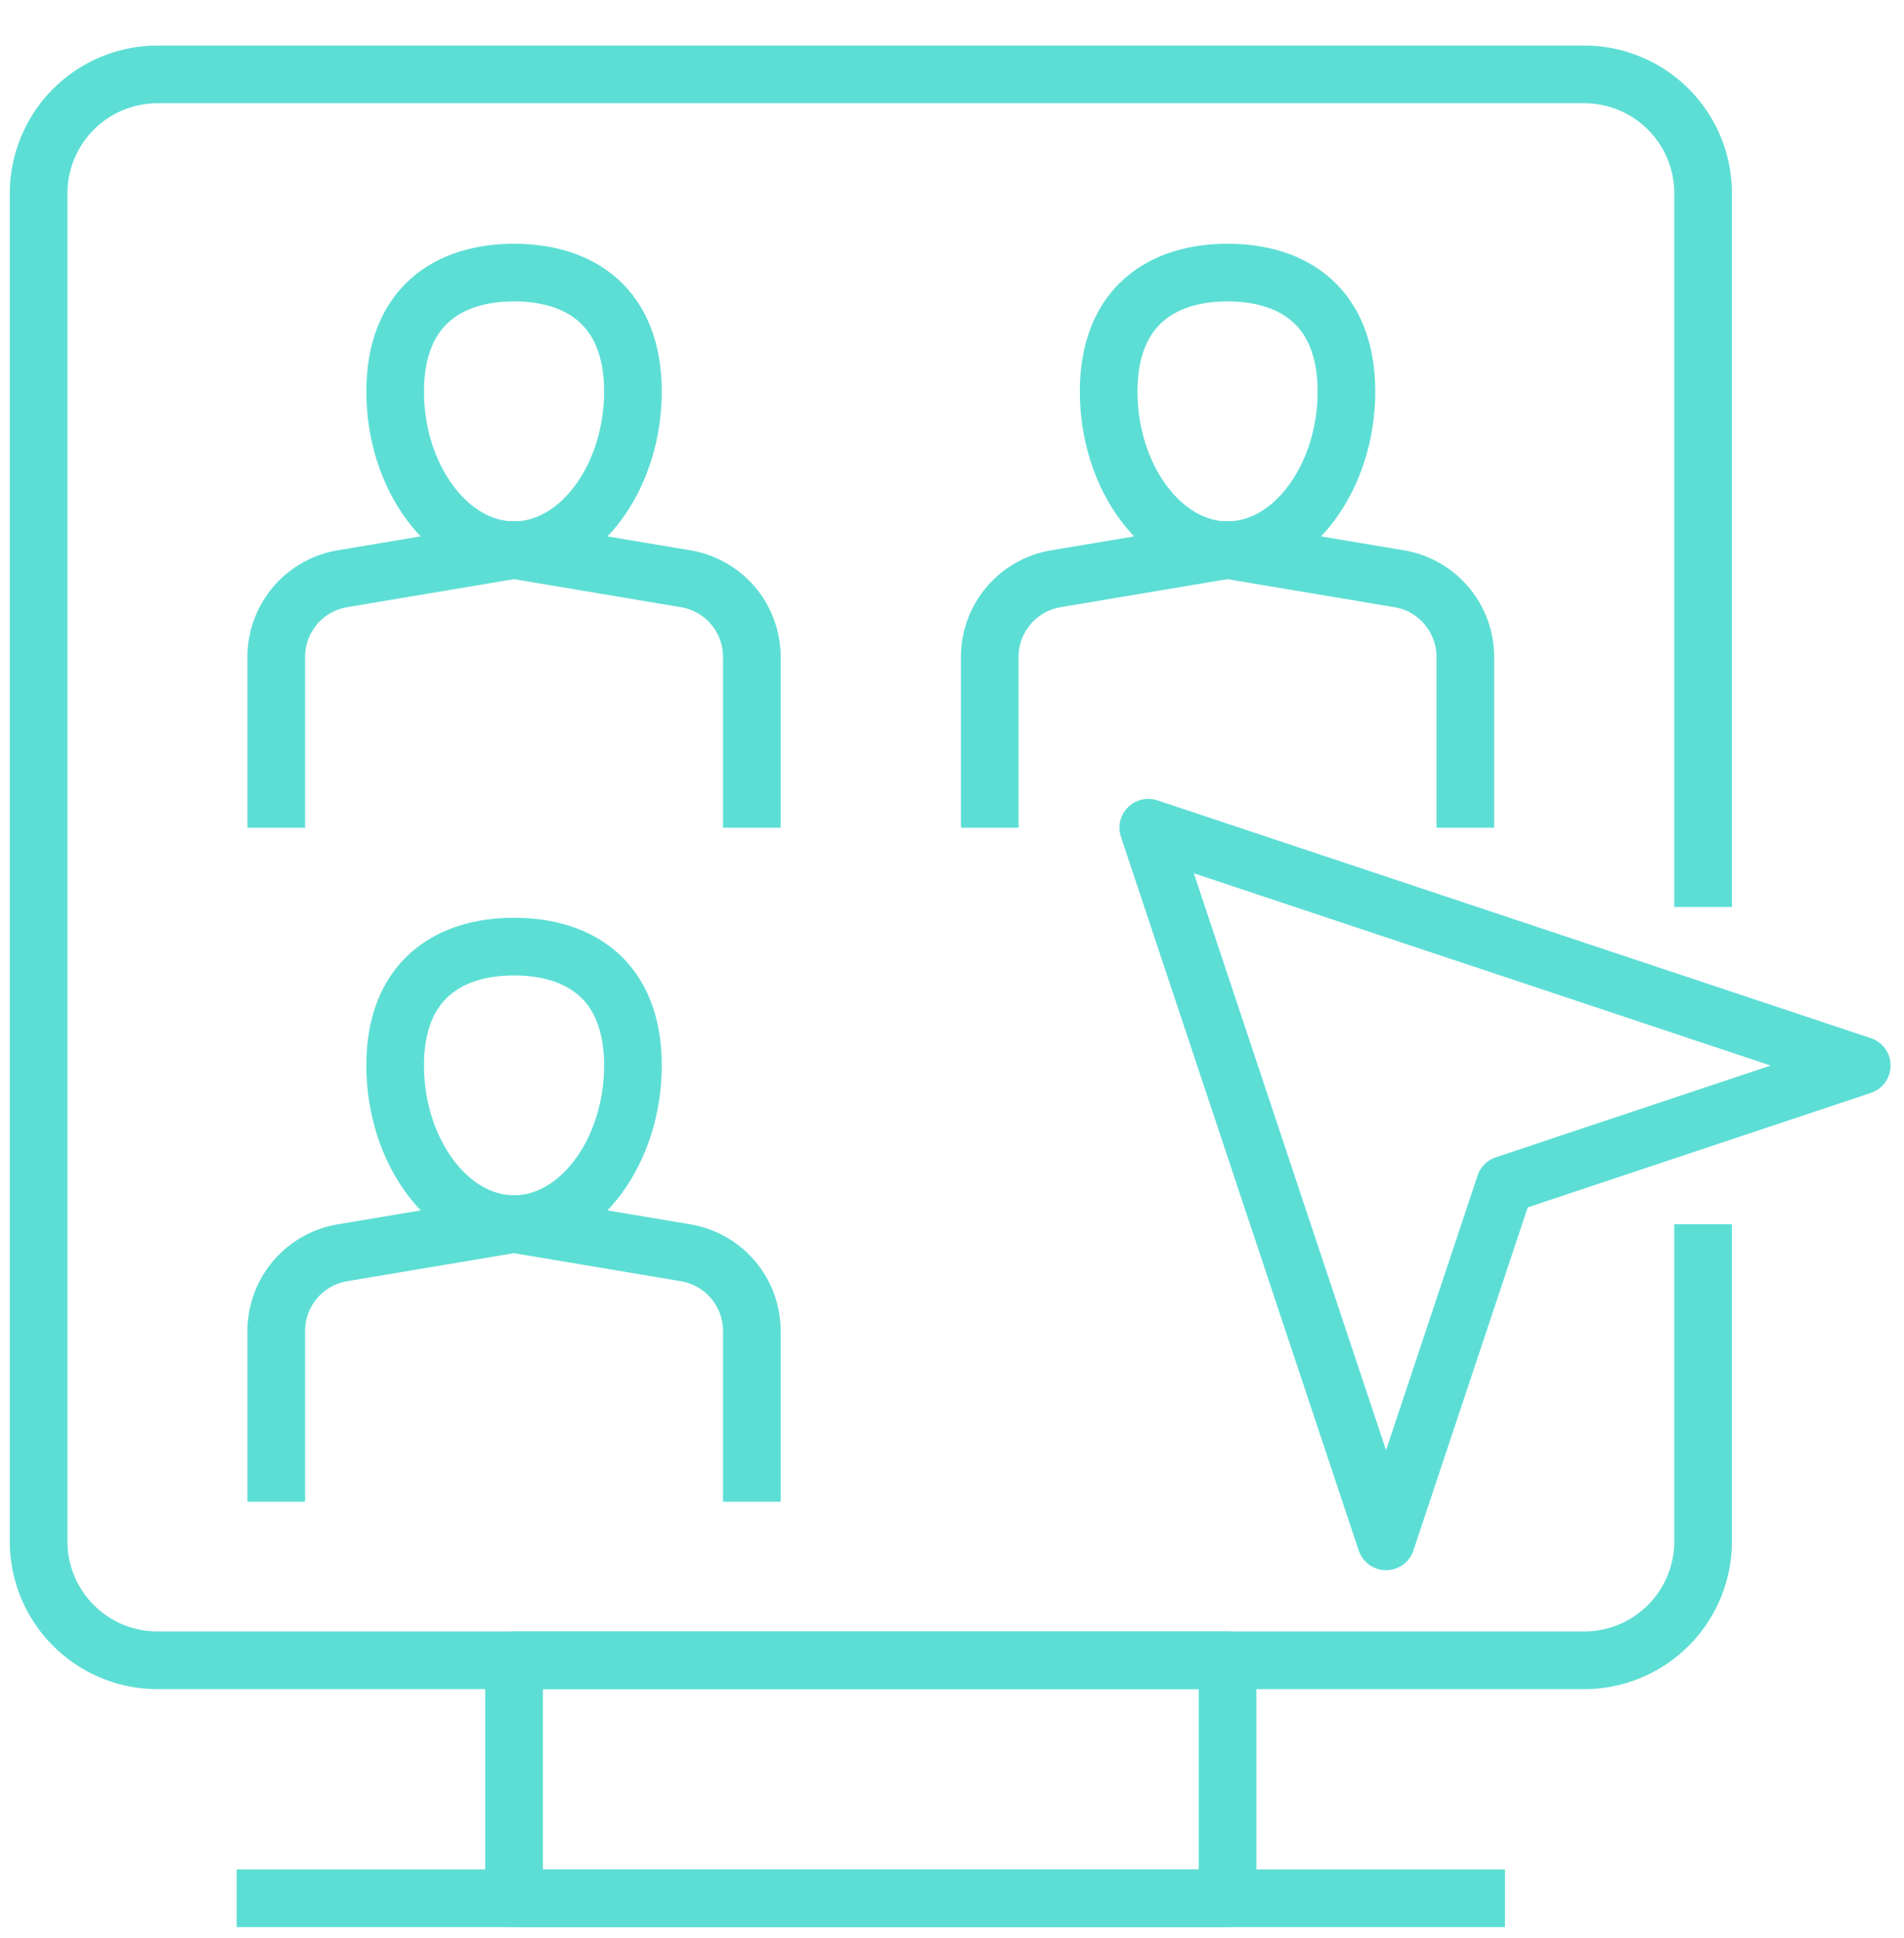
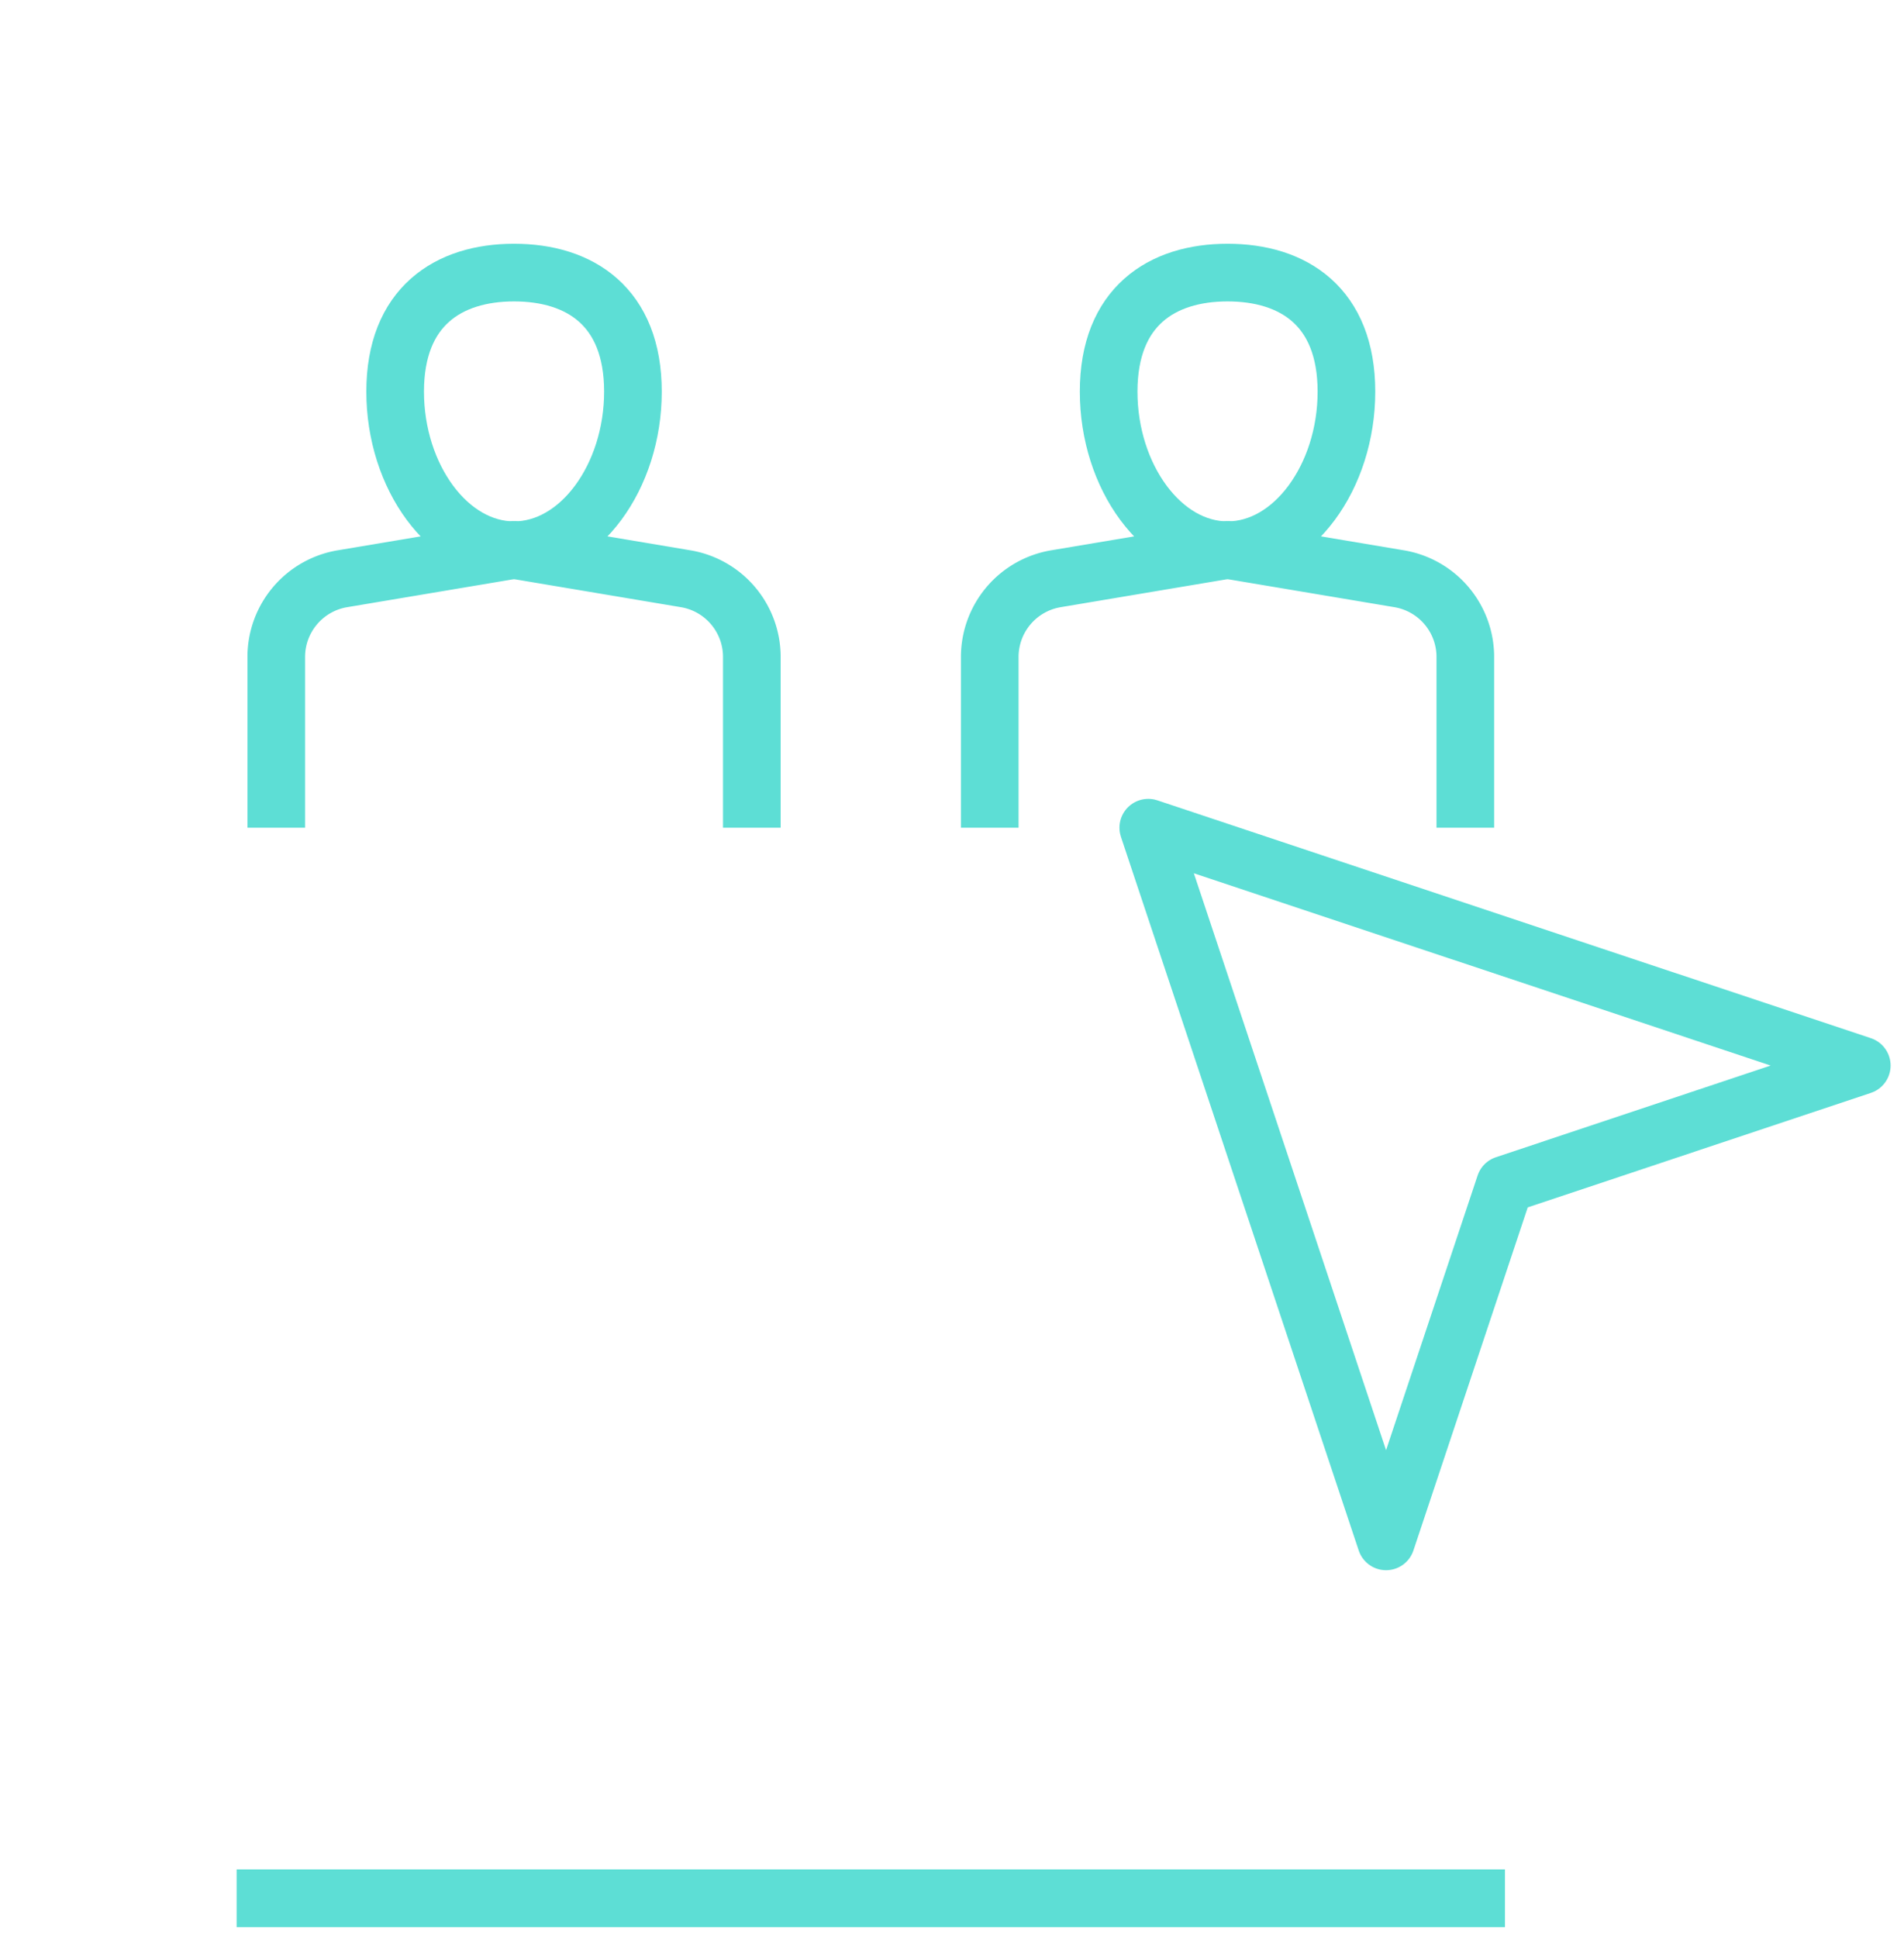
<svg xmlns="http://www.w3.org/2000/svg" viewBox="0 0 132.12 134.42">
  <defs>
    <style>.cls-1{fill:none;stroke:#5dded5;stroke-linejoin:round;stroke-width:4px;}</style>
  </defs>
  <title>Iconos</title>
  <g id="textos">
-     <rect class="cls-1" x="35.67" y="115.18" width="49.51" height="16.5" />
-     <path class="cls-1" d="M118.18,84.93v22a8.25,8.25,0,0,1-8.25,8.25h-99a8.25,8.25,0,0,1-8.25-8.25V13.41a8.26,8.26,0,0,1,8.25-8.25h99a8.25,8.25,0,0,1,8.25,8.25V62.92" />
    <line class="cls-1" x1="16.42" y1="131.69" x2="104.43" y2="131.69" />
    <polygon class="cls-1" points="79.68 57.42 129.19 73.92 104.43 82.18 96.18 106.93 79.68 57.42" />
-     <path class="cls-1" d="M43.92,73.92c0,5.91-3.69,11-8.25,11s-8.25-5.1-8.25-11,3.69-8.25,8.25-8.25S43.92,68,43.92,73.92Z" />
-     <path class="cls-1" d="M52.17,104.18V92.34a5.5,5.5,0,0,0-4.59-5.43l-11.91-2-11.91,2a5.5,5.5,0,0,0-4.59,5.43v11.84" />
    <path class="cls-1" d="M93.43,27.17c0,5.9-3.69,11-8.25,11s-8.25-5.1-8.25-11,3.69-8.26,8.25-8.26S93.43,21.26,93.43,27.17Z" />
    <path class="cls-1" d="M101.68,57.42V45.58a5.5,5.5,0,0,0-4.59-5.43l-11.91-2-11.91,2a5.5,5.5,0,0,0-4.59,5.43V57.42" />
    <path class="cls-1" d="M43.92,27.17c0,5.9-3.69,11-8.25,11s-8.25-5.1-8.25-11,3.69-8.26,8.25-8.26S43.92,21.26,43.92,27.17Z" />
    <path class="cls-1" d="M52.17,57.42V45.58a5.5,5.5,0,0,0-4.59-5.43l-11.91-2-11.91,2a5.5,5.5,0,0,0-4.59,5.43V57.42" />
  </g>
</svg>